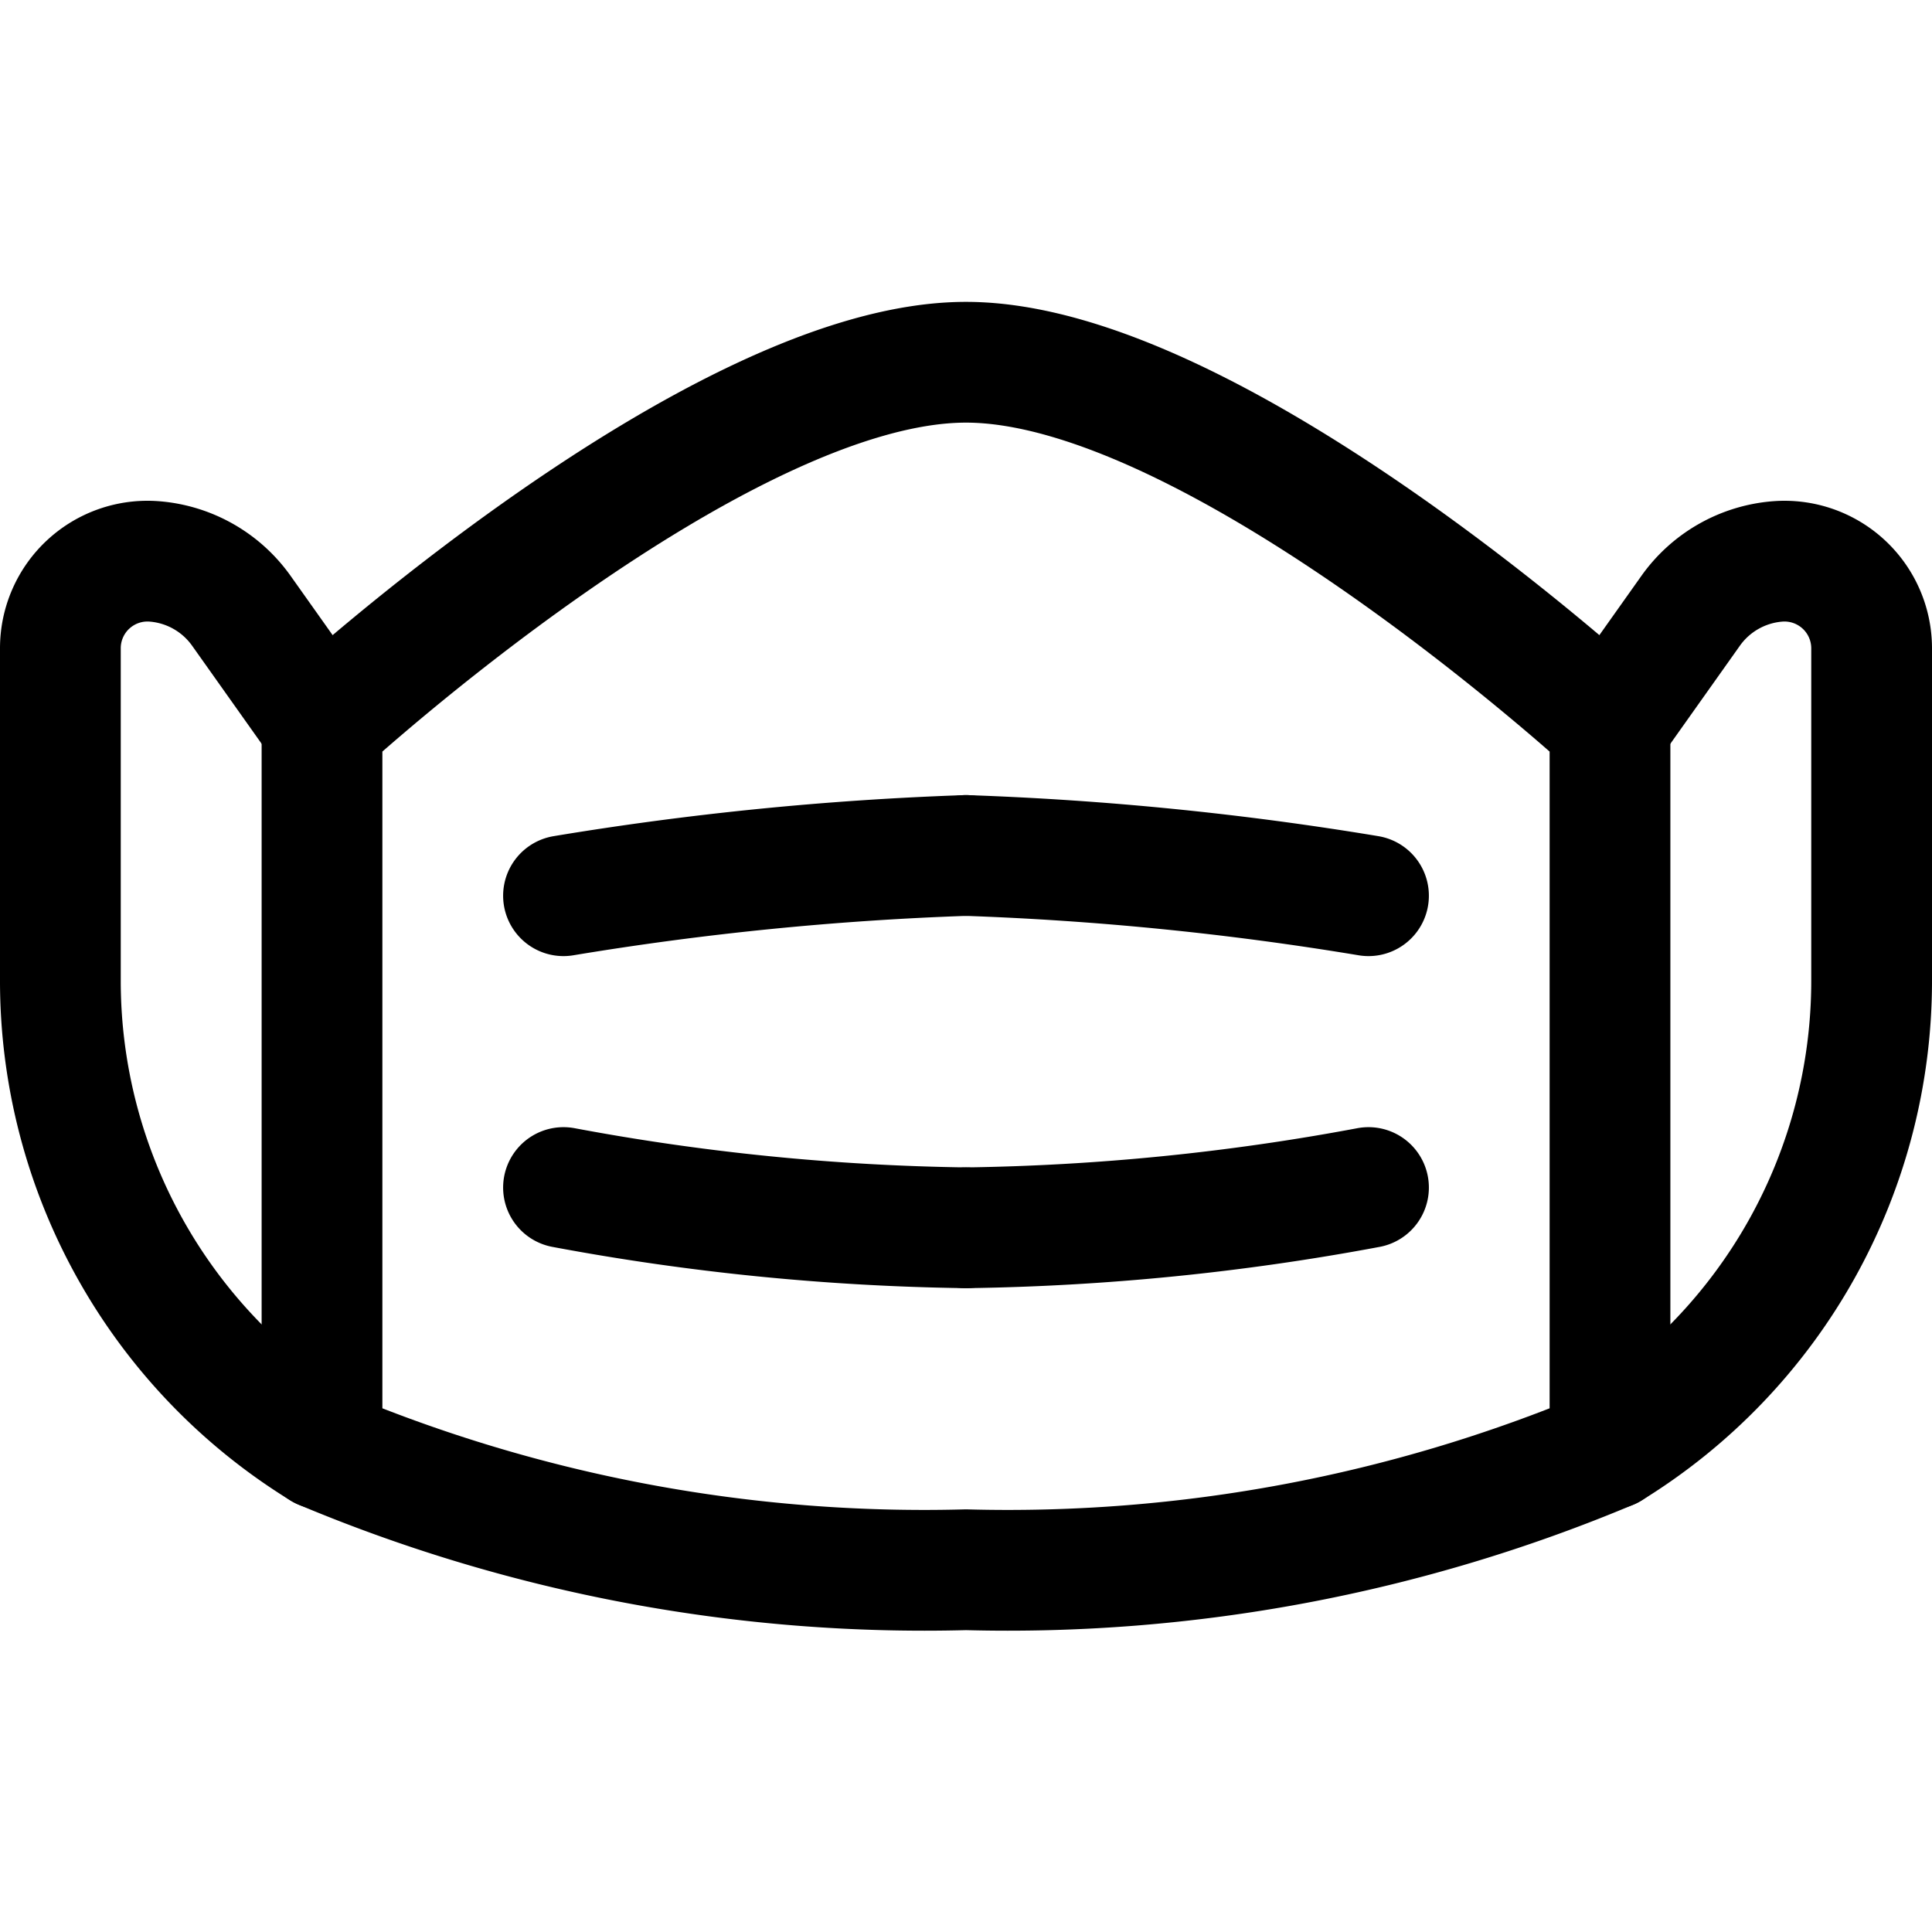
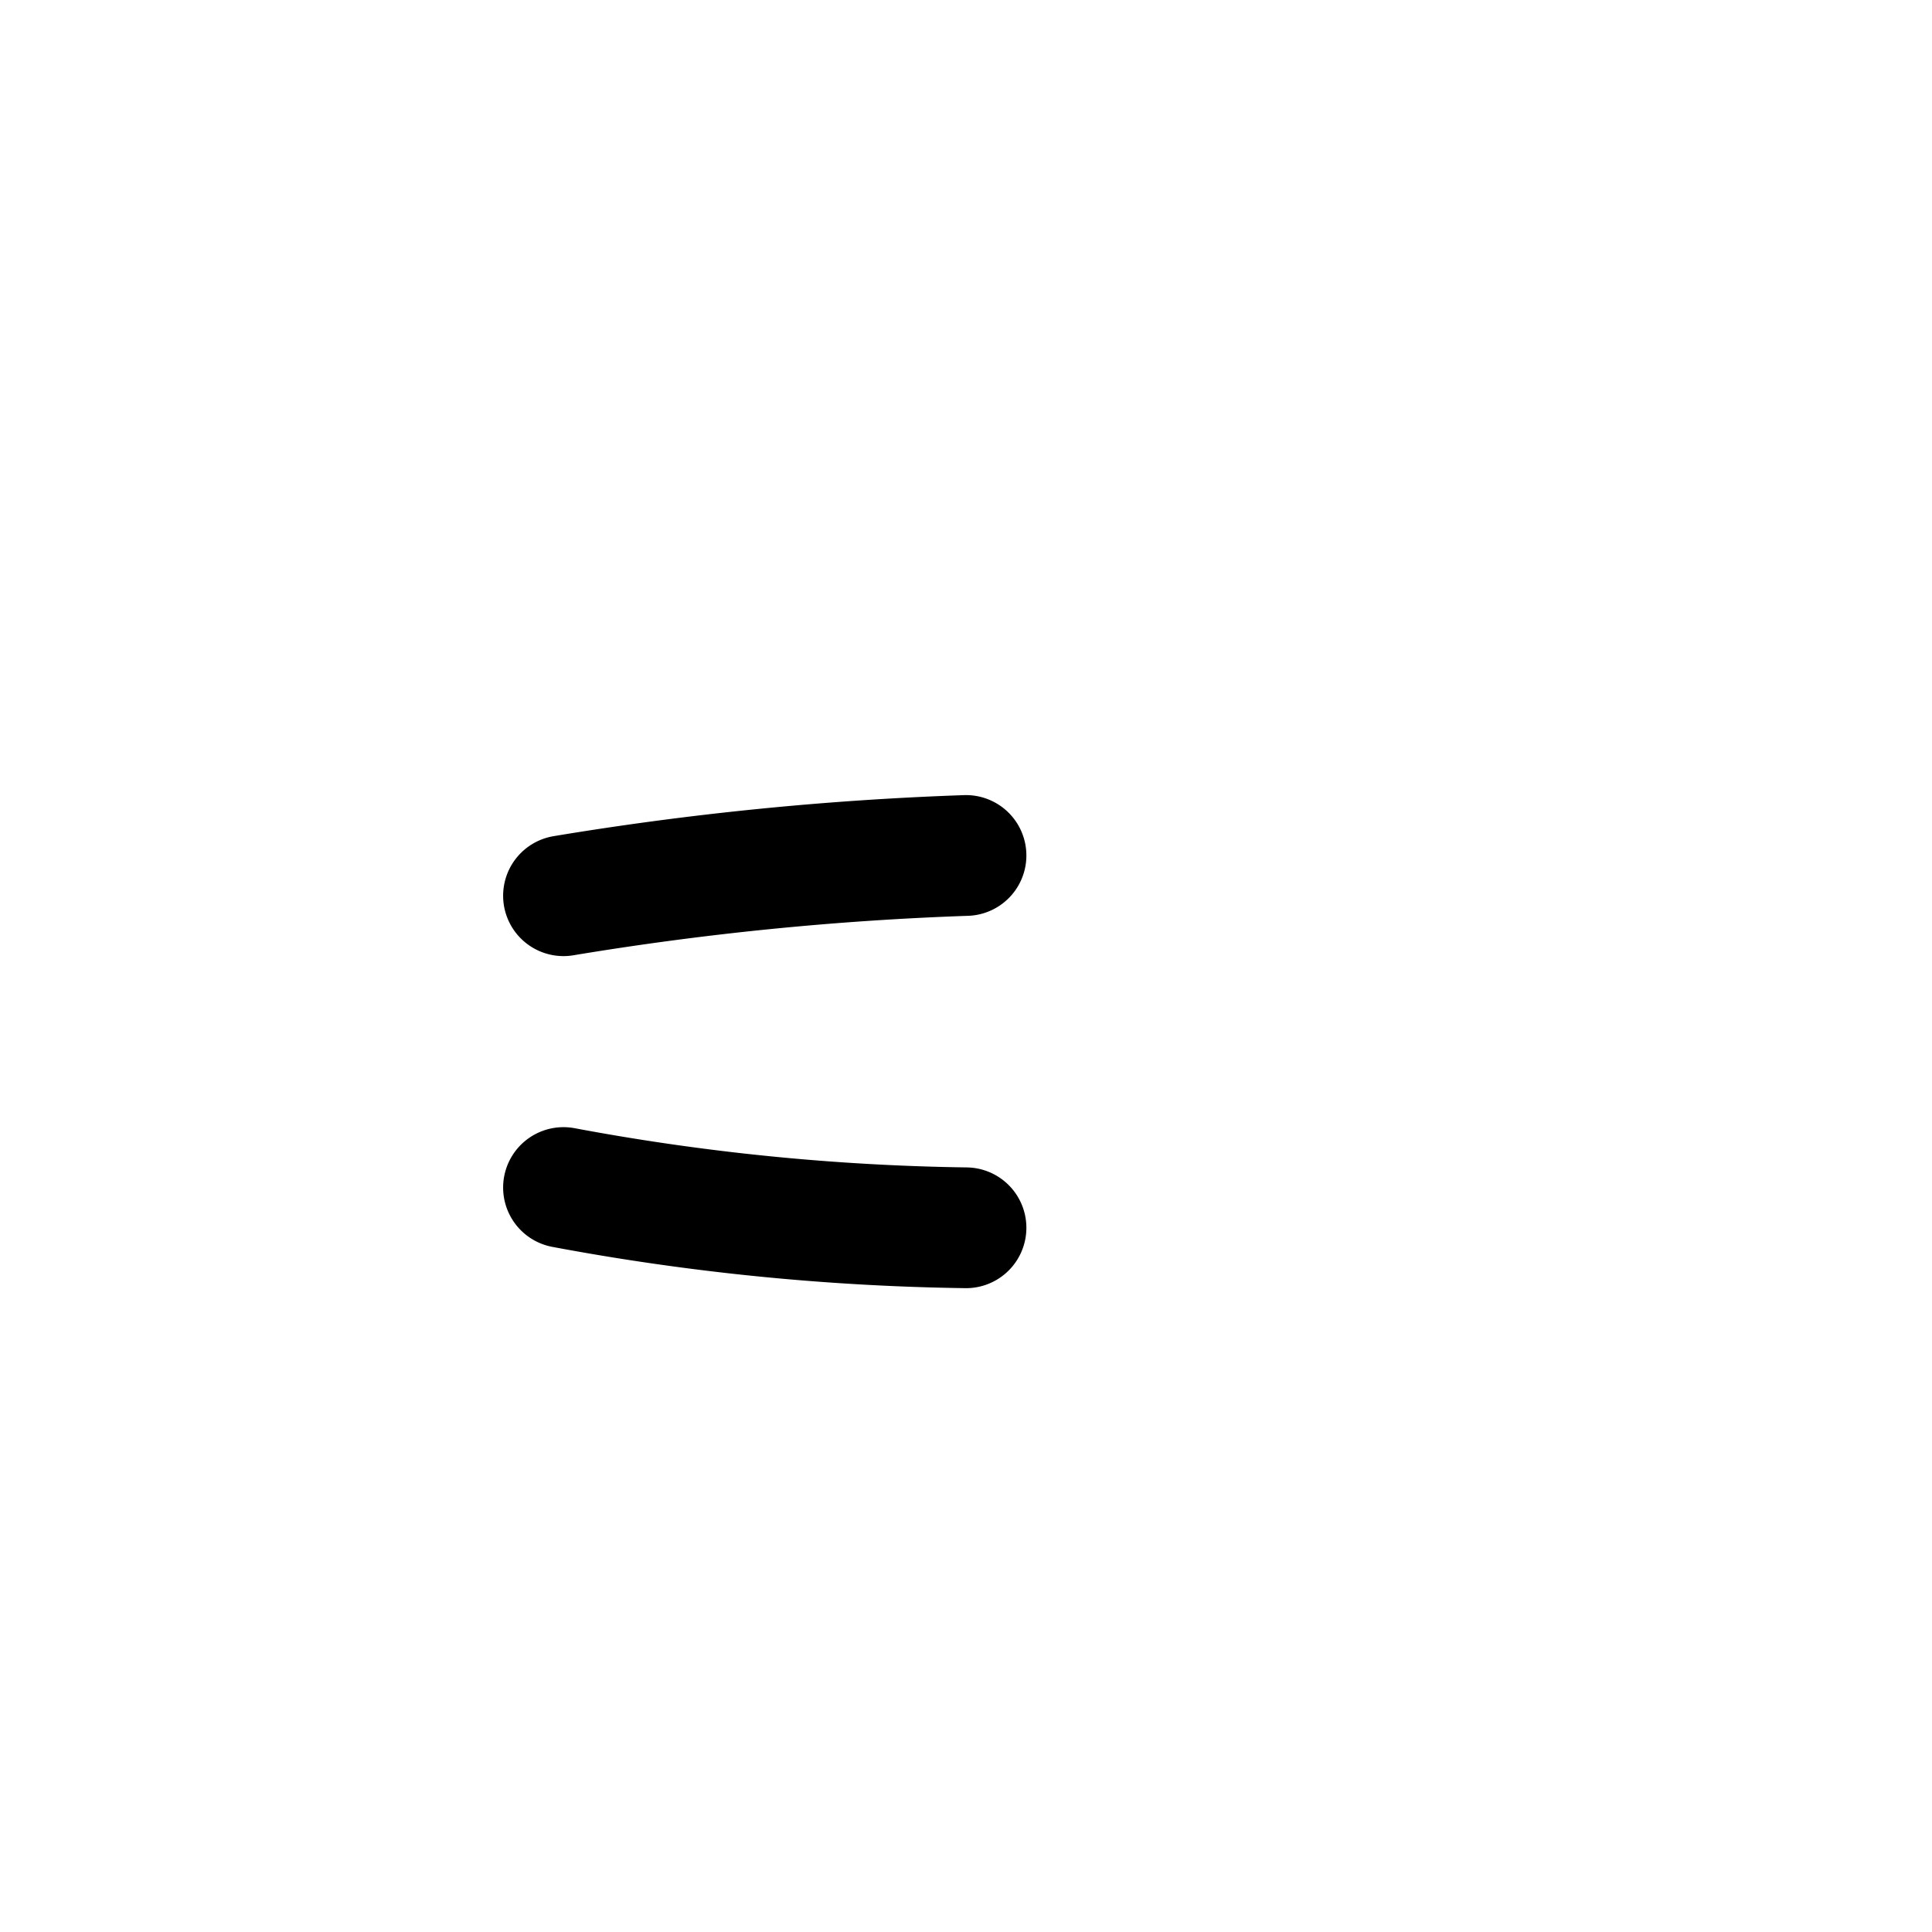
<svg xmlns="http://www.w3.org/2000/svg" width="800" height="800" viewBox="0 0 24 24">
  <g fill="none" stroke="currentColor" stroke-linecap="round" stroke-linejoin="round" stroke-width="1.5">
    <path d="M7 11.127a38.599 38.599 0 0 1 5-.5m-5 4.125c1.65.31 3.322.477 5 .5" />
-     <path d="M12 19.5c2.743.074 5.47-.437 8-1.5V9s-4.9-4.5-8-4.5C8.9 4.5 4 9 4 9v9a19.313 19.313 0 0 0 8 1.5" />
-     <path d="M17 11.127a38.598 38.598 0 0 0-5-.5m5 4.125c-1.65.31-3.322.477-5 .5M4 18a6.828 6.828 0 0 1-3.25-5.814V8.054a1.082 1.082 0 0 1 1.166-1.08A1.467 1.467 0 0 1 3 7.59L4 9m16 9a6.828 6.828 0 0 0 3.25-5.816v-4.13a1.083 1.083 0 0 0-1.166-1.08A1.467 1.467 0 0 0 21 7.59L20 9" />
  </g>
</svg>